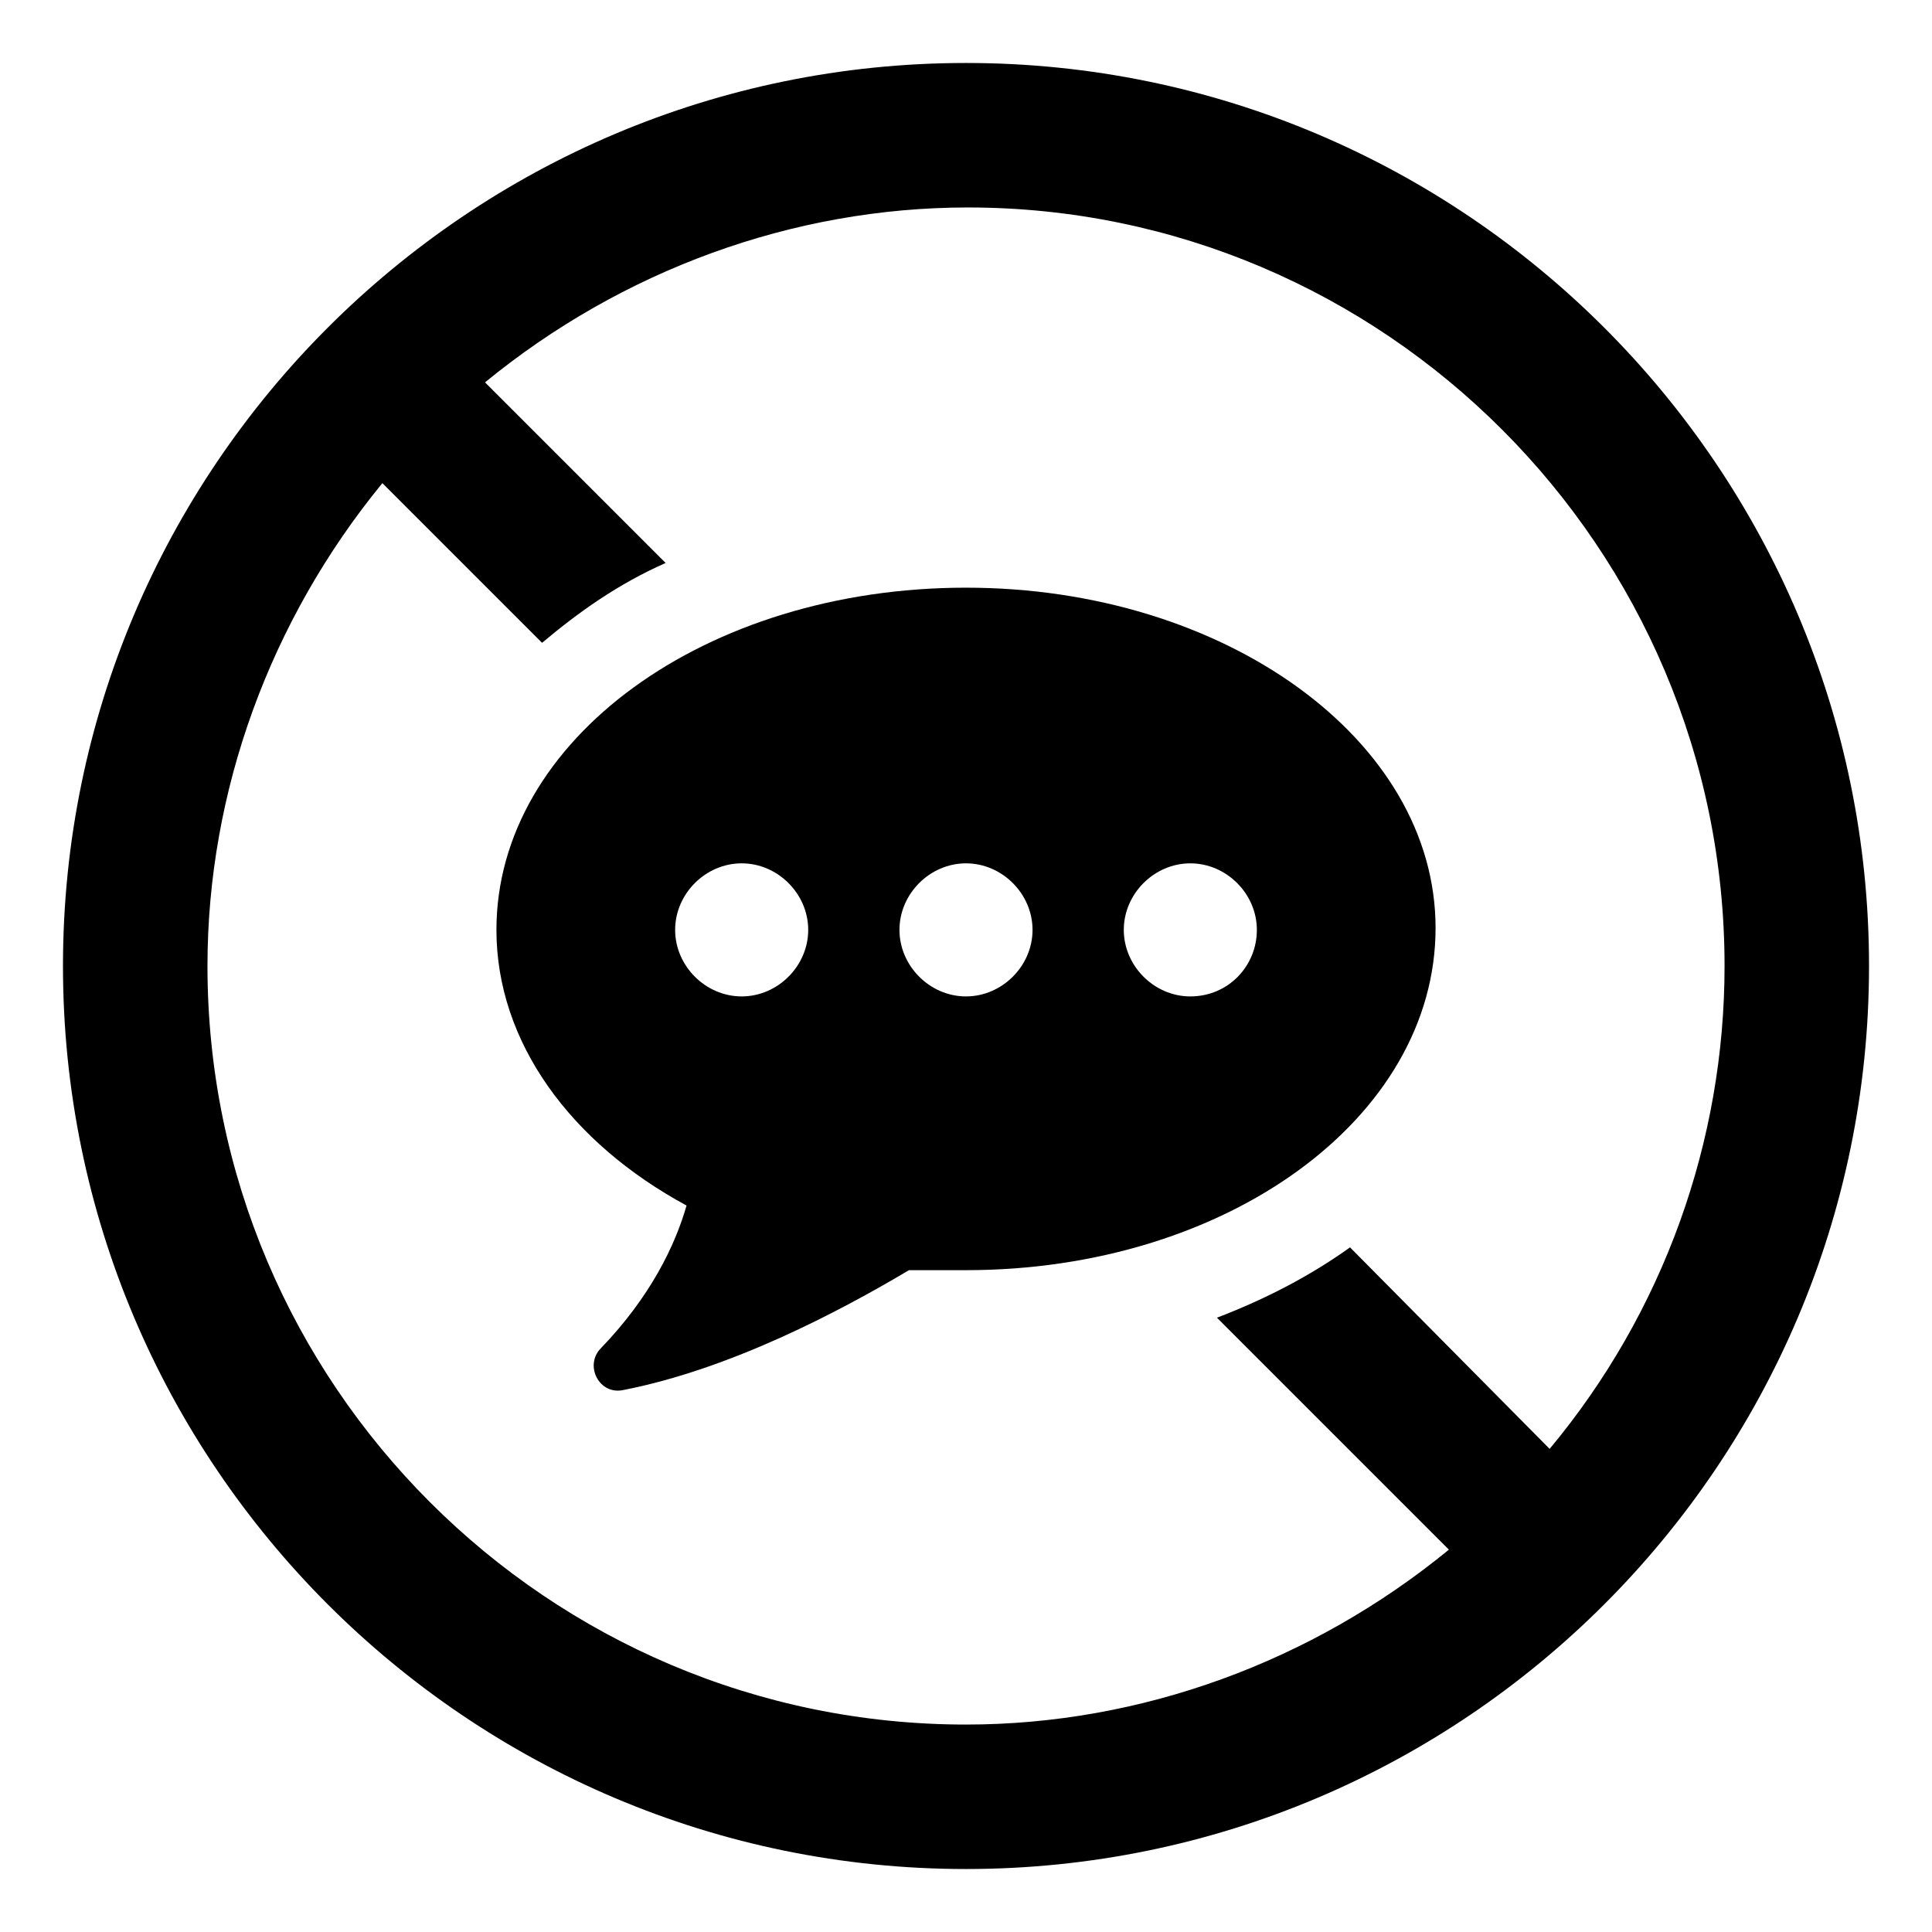
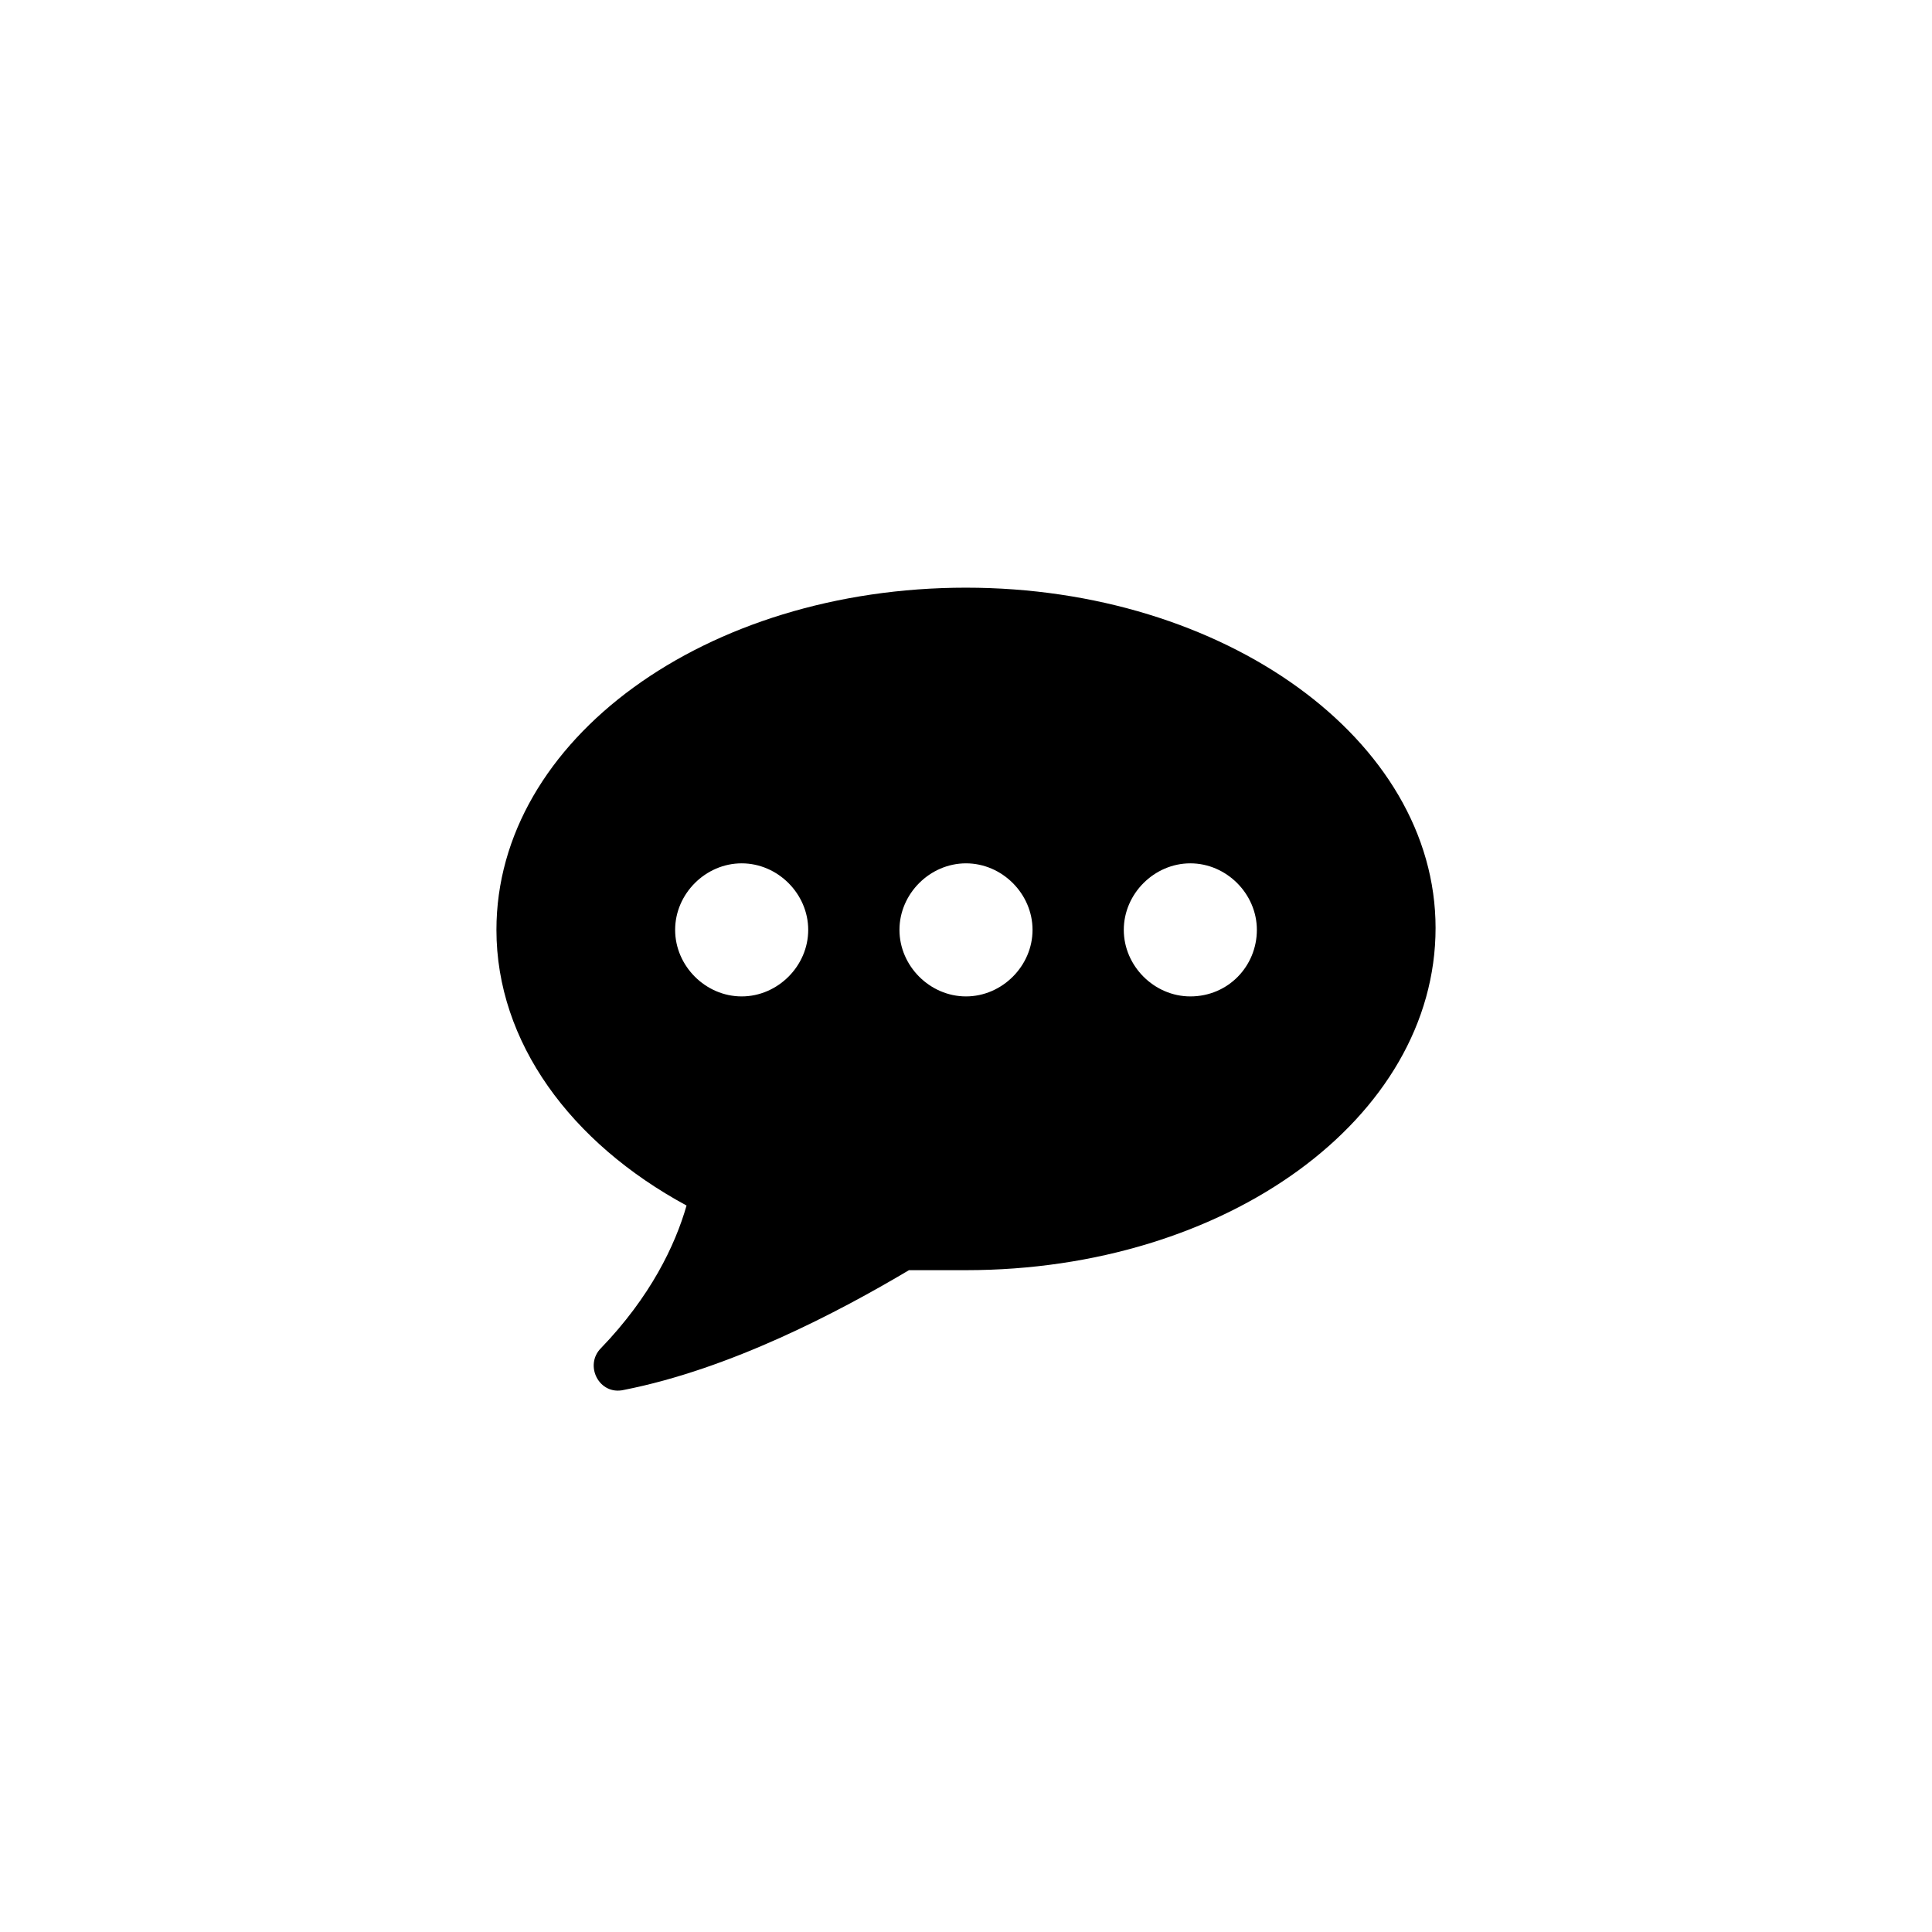
<svg xmlns="http://www.w3.org/2000/svg" fill="#000000" width="800px" height="800px" version="1.1" viewBox="144 144 512 512">
  <g>
-     <path d="m400 160.69c-132 0-239.31 107.31-239.31 239.31s107.31 239.31 239.31 239.31c132 0 239.31-107.31 239.31-239.31 0-132-107.31-239.31-239.31-239.31zm154.67 367.28-52.898-53.402c-10.578 7.559-22.168 13.602-35.266 18.641l61.465 61.465c-36.273 29.727-81.617 46.352-127.97 46.352-110.84 0-201.02-90.184-201.02-201.02 0-46.352 16.625-91.691 46.352-127.97l42.32 42.32c9.574-8.062 20.152-15.617 32.746-21.16l-47.863-47.863c36.273-29.727 81.617-46.352 127.97-46.352 110.34 0 200.52 90.184 200.52 201.02 0 46.348-16.121 91.691-46.352 127.96z" />
-     <path d="m400 299.74c-69.023 0-124.44 40.305-124.44 90.688 0 29.727 19.648 56.426 50.383 73.051-3.023 10.578-9.574 24.184-22.672 37.785-4.535 4.535-0.504 12.594 6.047 11.082 28.215-5.543 56.93-20.656 75.57-31.738h15.113c69.023 0 124.44-40.305 124.44-90.688 0-49.875-55.926-90.18-124.44-90.18zm-59.449 108.32c-9.574 0-17.633-8.062-17.633-17.633 0-9.574 8.062-17.633 17.633-17.633 9.574 0 17.633 8.062 17.633 17.633 0 9.574-8.062 17.633-17.633 17.633zm59.449 0c-9.574 0-17.633-8.062-17.633-17.633 0-9.574 8.062-17.633 17.633-17.633 9.574 0 17.633 8.062 17.633 17.633 0 9.574-8.062 17.633-17.633 17.633zm59.449 0c-9.574 0-17.633-8.062-17.633-17.633 0-9.574 8.062-17.633 17.633-17.633 9.574 0 17.633 8.062 17.633 17.633 0 9.574-7.559 17.633-17.633 17.633z" />
+     <path d="m400 299.74c-69.023 0-124.44 40.305-124.44 90.688 0 29.727 19.648 56.426 50.383 73.051-3.023 10.578-9.574 24.184-22.672 37.785-4.535 4.535-0.504 12.594 6.047 11.082 28.215-5.543 56.93-20.656 75.57-31.738h15.113c69.023 0 124.44-40.305 124.44-90.688 0-49.875-55.926-90.18-124.44-90.18zm-59.449 108.32c-9.574 0-17.633-8.062-17.633-17.633 0-9.574 8.062-17.633 17.633-17.633 9.574 0 17.633 8.062 17.633 17.633 0 9.574-8.062 17.633-17.633 17.633zm59.449 0c-9.574 0-17.633-8.062-17.633-17.633 0-9.574 8.062-17.633 17.633-17.633 9.574 0 17.633 8.062 17.633 17.633 0 9.574-8.062 17.633-17.633 17.633zm59.449 0c-9.574 0-17.633-8.062-17.633-17.633 0-9.574 8.062-17.633 17.633-17.633 9.574 0 17.633 8.062 17.633 17.633 0 9.574-7.559 17.633-17.633 17.633" />
  </g>
</svg>